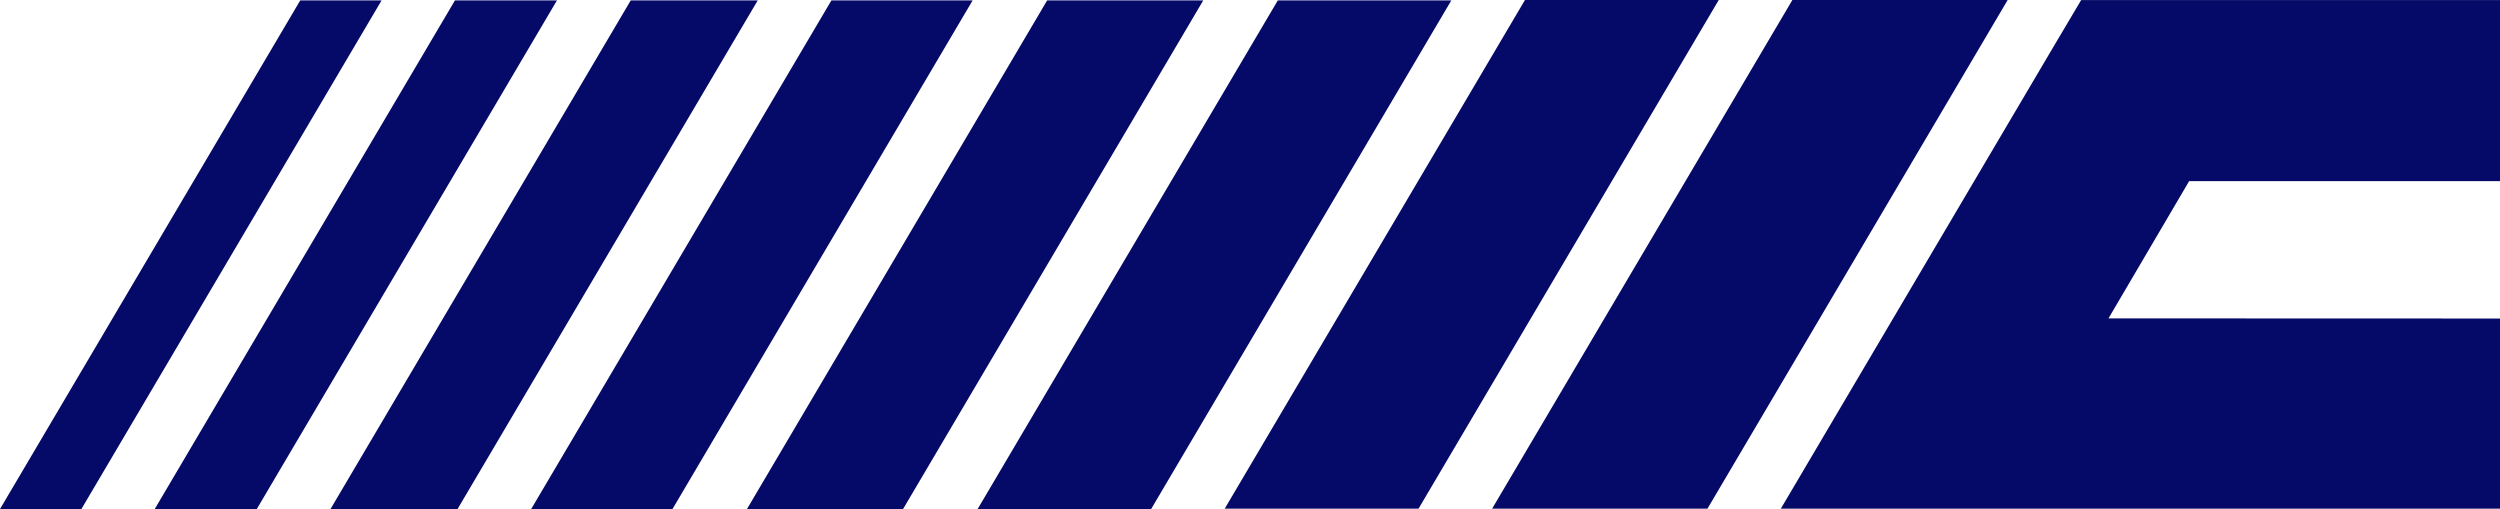
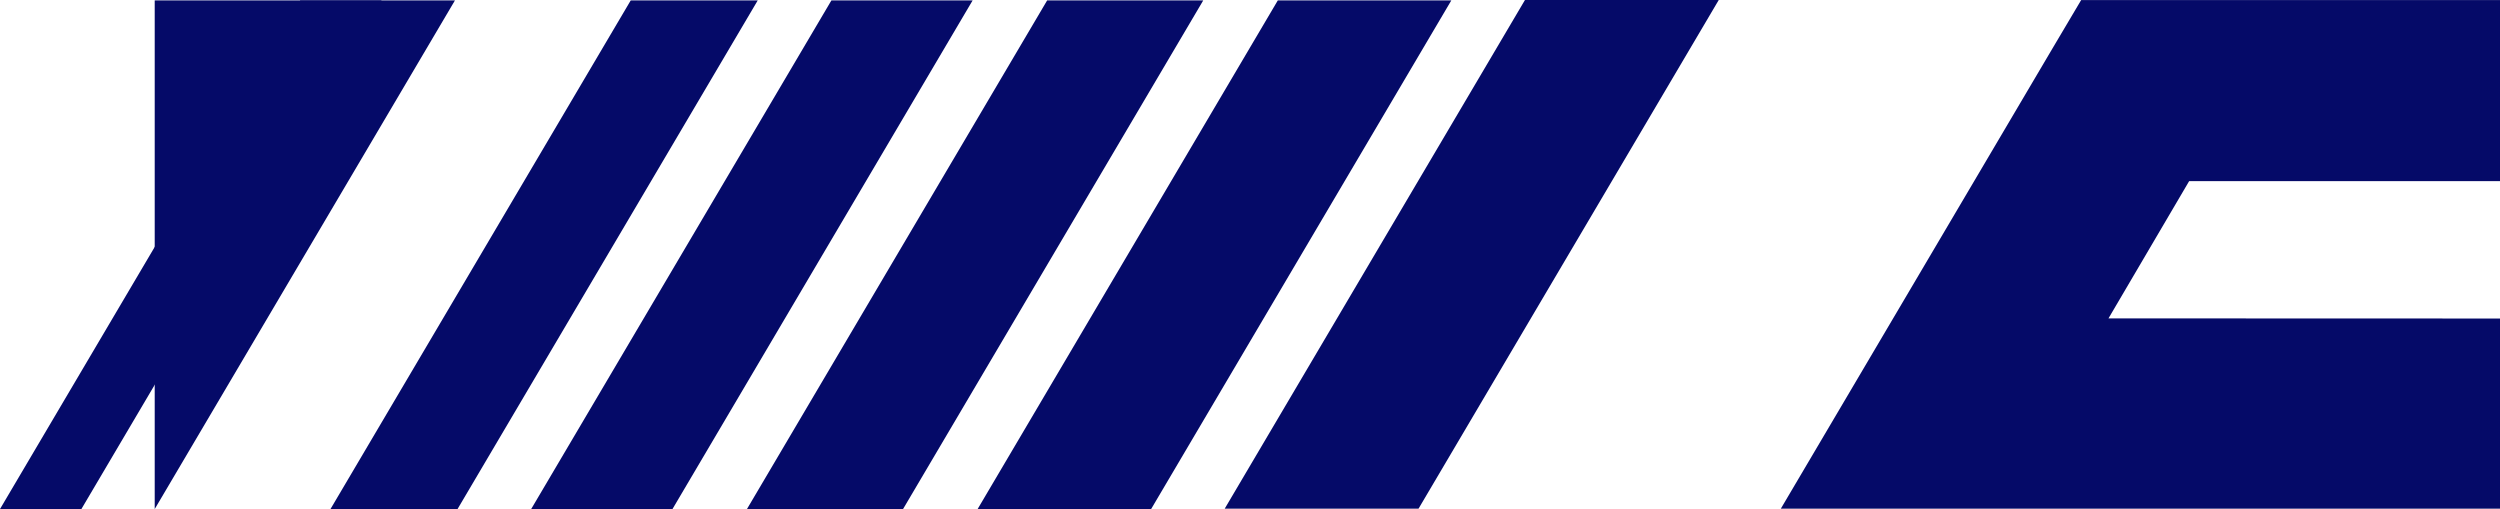
<svg xmlns="http://www.w3.org/2000/svg" width="1105" height="225" viewBox="0 0 1105 225" fill="none">
  <path d="M787.131 224.825L907.1 21.57L919.878 0.019H1105V80.049H967.606L931.948 140.727L1105 140.786V224.825H787.131Z" fill="#050A68" />
-   <path d="M659.523 224.825L792.231 0H887.39L754.702 224.825H659.523Z" fill="#050A68" />
  <path d="M541.326 224.825L674.034 0H759.684L626.996 224.825H541.326Z" fill="#050A68" />
  <path d="M432.108 225L564.796 0.175H641.487L508.799 225H432.108Z" fill="#050A68" />
  <path d="M330.156 225L462.844 0.175H531.836L399.148 225H330.156Z" fill="#050A68" />
  <path d="M234.779 225L367.487 0.175H429.903L297.235 225H234.779Z" fill="#050A68" />
  <path d="M146.077 225L278.785 0.175H334.92L202.232 225H146.077Z" fill="#050A68" />
-   <path d="M68.382 225L201.09 0.175H246.179L113.491 225H68.382Z" fill="#050A68" />
+   <path d="M68.382 225L201.09 0.175H246.179H68.382Z" fill="#050A68" />
  <path d="M0 225L132.708 0.175H168.661L35.973 225H0Z" fill="#050A68" />
</svg>